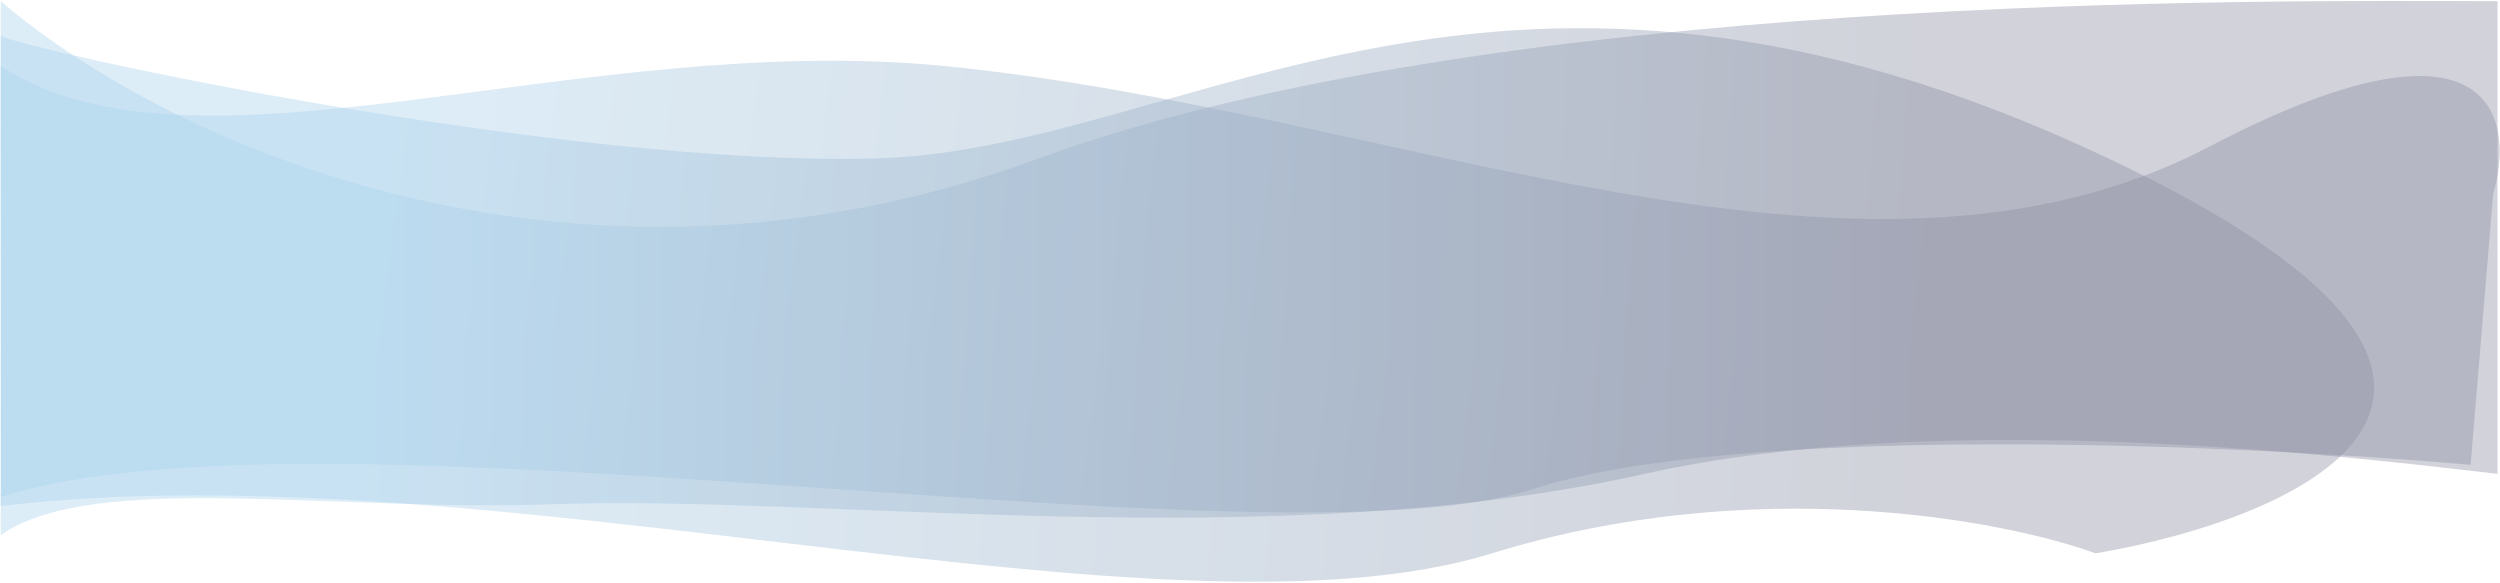
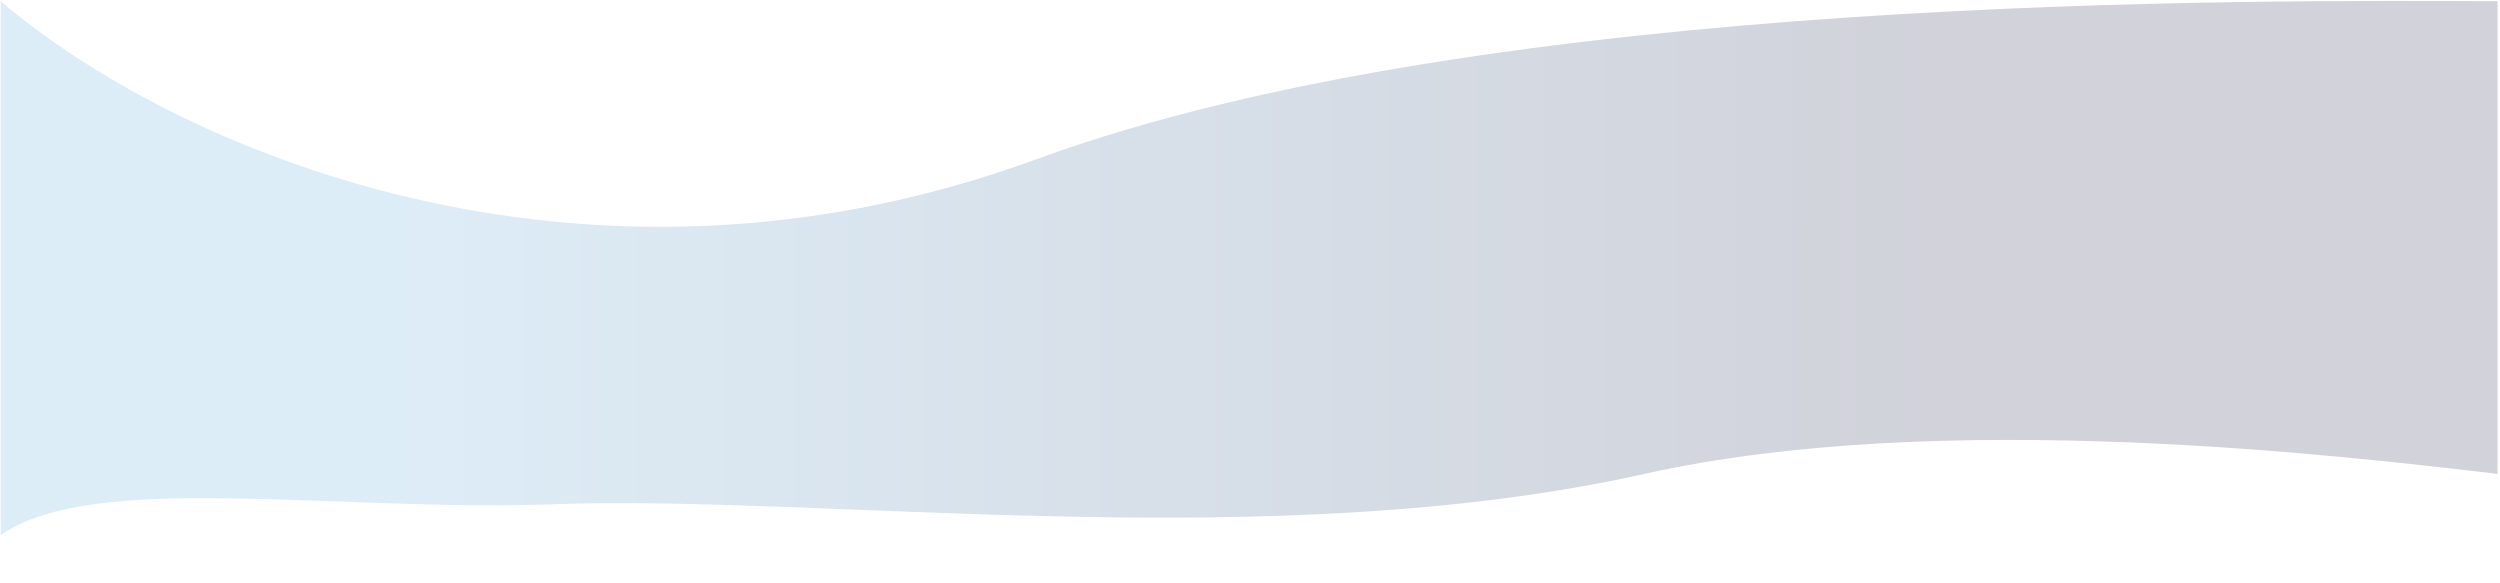
<svg xmlns="http://www.w3.org/2000/svg" width="2283" height="532" viewBox="0 0 2283 532" fill="none">
  <g opacity="0.5">
-     <path opacity="0.4" d="M800.976 144.623C516.18 152.878 22.116 45.691 0.653 32.483L0.652 145.446L0.653 335.395C0.653 380.051 0.653 389.202 0.653 462.167C449.721 408.51 1063.48 597.821 1362.31 505.365C1601.37 431.401 1829.54 474.547 1913.74 505.365C2103.06 472.896 2370.4 355.29 1925.3 144.623C1368.92 -118.711 1085.77 136.368 800.976 144.623Z" fill="url(#paint0_linear_53_770)" />
-     <path opacity="0.4" d="M861.024 60.175C528.183 27.816 177.645 176.818 0.622 60.175C0.622 146.187 1.006 290.752 1.006 453.742C297.36 359.635 1160.72 523.526 1399.29 446.754C1590.14 385.337 2050.05 406.305 2256.15 424.466L2276.79 176.818C2297.7 106.376 2275.14 -0.829 2017.59 133.892C1695.64 302.294 1277.07 100.625 861.024 60.175Z" fill="url(#paint1_linear_53_770)" />
    <path opacity="0.4" d="M946.343 145.446C1362.39 -7.106 2066.41 0.527 2280.76 1.077V432.719C2140.43 416.485 1773.98 371.963 1501.9 432.719C1161.8 508.665 755.282 451.399 505.156 460.479C305.056 467.744 85.216 429.478 0.663 488.665V277.283L0.661 145.446V1.078C158.49 135.937 530.292 297.998 946.343 145.446Z" fill="url(#paint2_linear_53_770)" />
  </g>
  <defs>
    <linearGradient id="paint0_linear_53_770" x1="323.376" y1="435.965" x2="1735.58" y2="537.466" gradientUnits="userSpaceOnUse">
      <stop stop-color="#56A6DA" />
      <stop offset="1" stop-color="#181F47" />
    </linearGradient>
    <linearGradient id="paint1_linear_53_770" x1="325.875" y1="285.277" x2="1726.42" y2="468.435" gradientUnits="userSpaceOnUse">
      <stop stop-color="#56A6DA" />
      <stop offset="1" stop-color="#181F47" />
    </linearGradient>
    <linearGradient id="paint2_linear_53_770" x1="320.875" y1="339.963" x2="1745.37" y2="339.963" gradientUnits="userSpaceOnUse">
      <stop stop-color="#56A6DA" />
      <stop offset="1" stop-color="#181F47" />
    </linearGradient>
  </defs>
</svg>